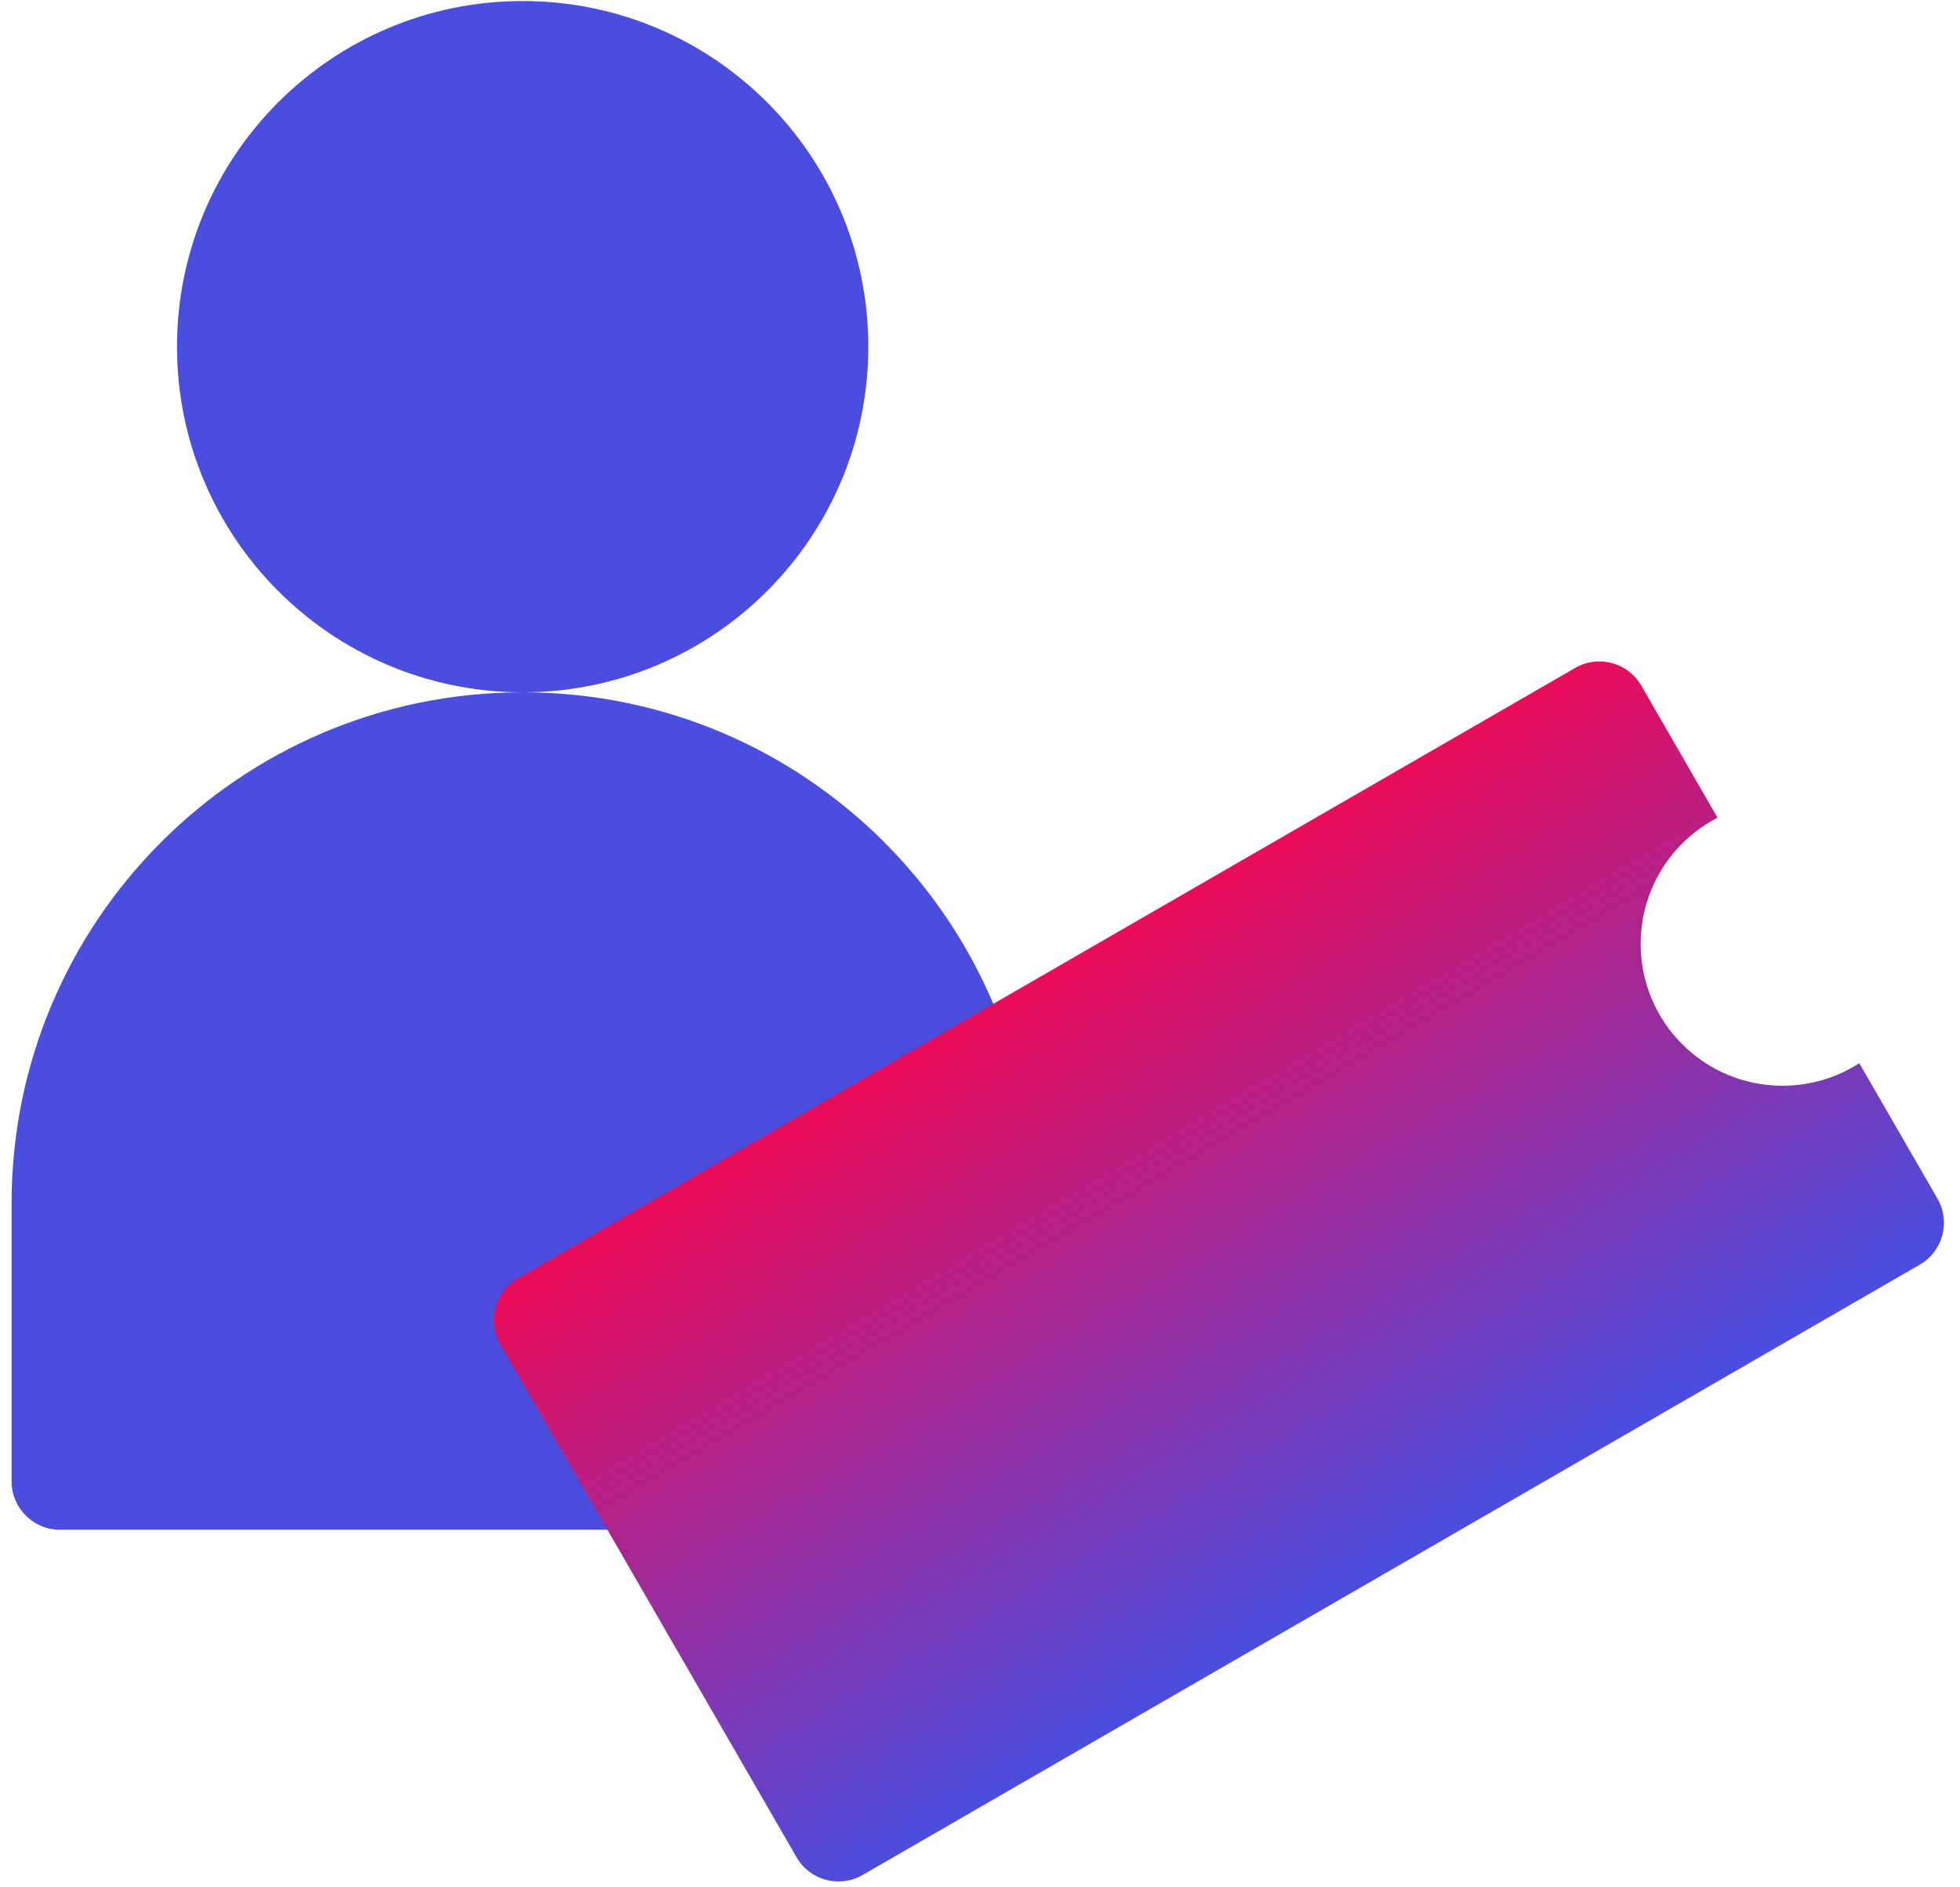
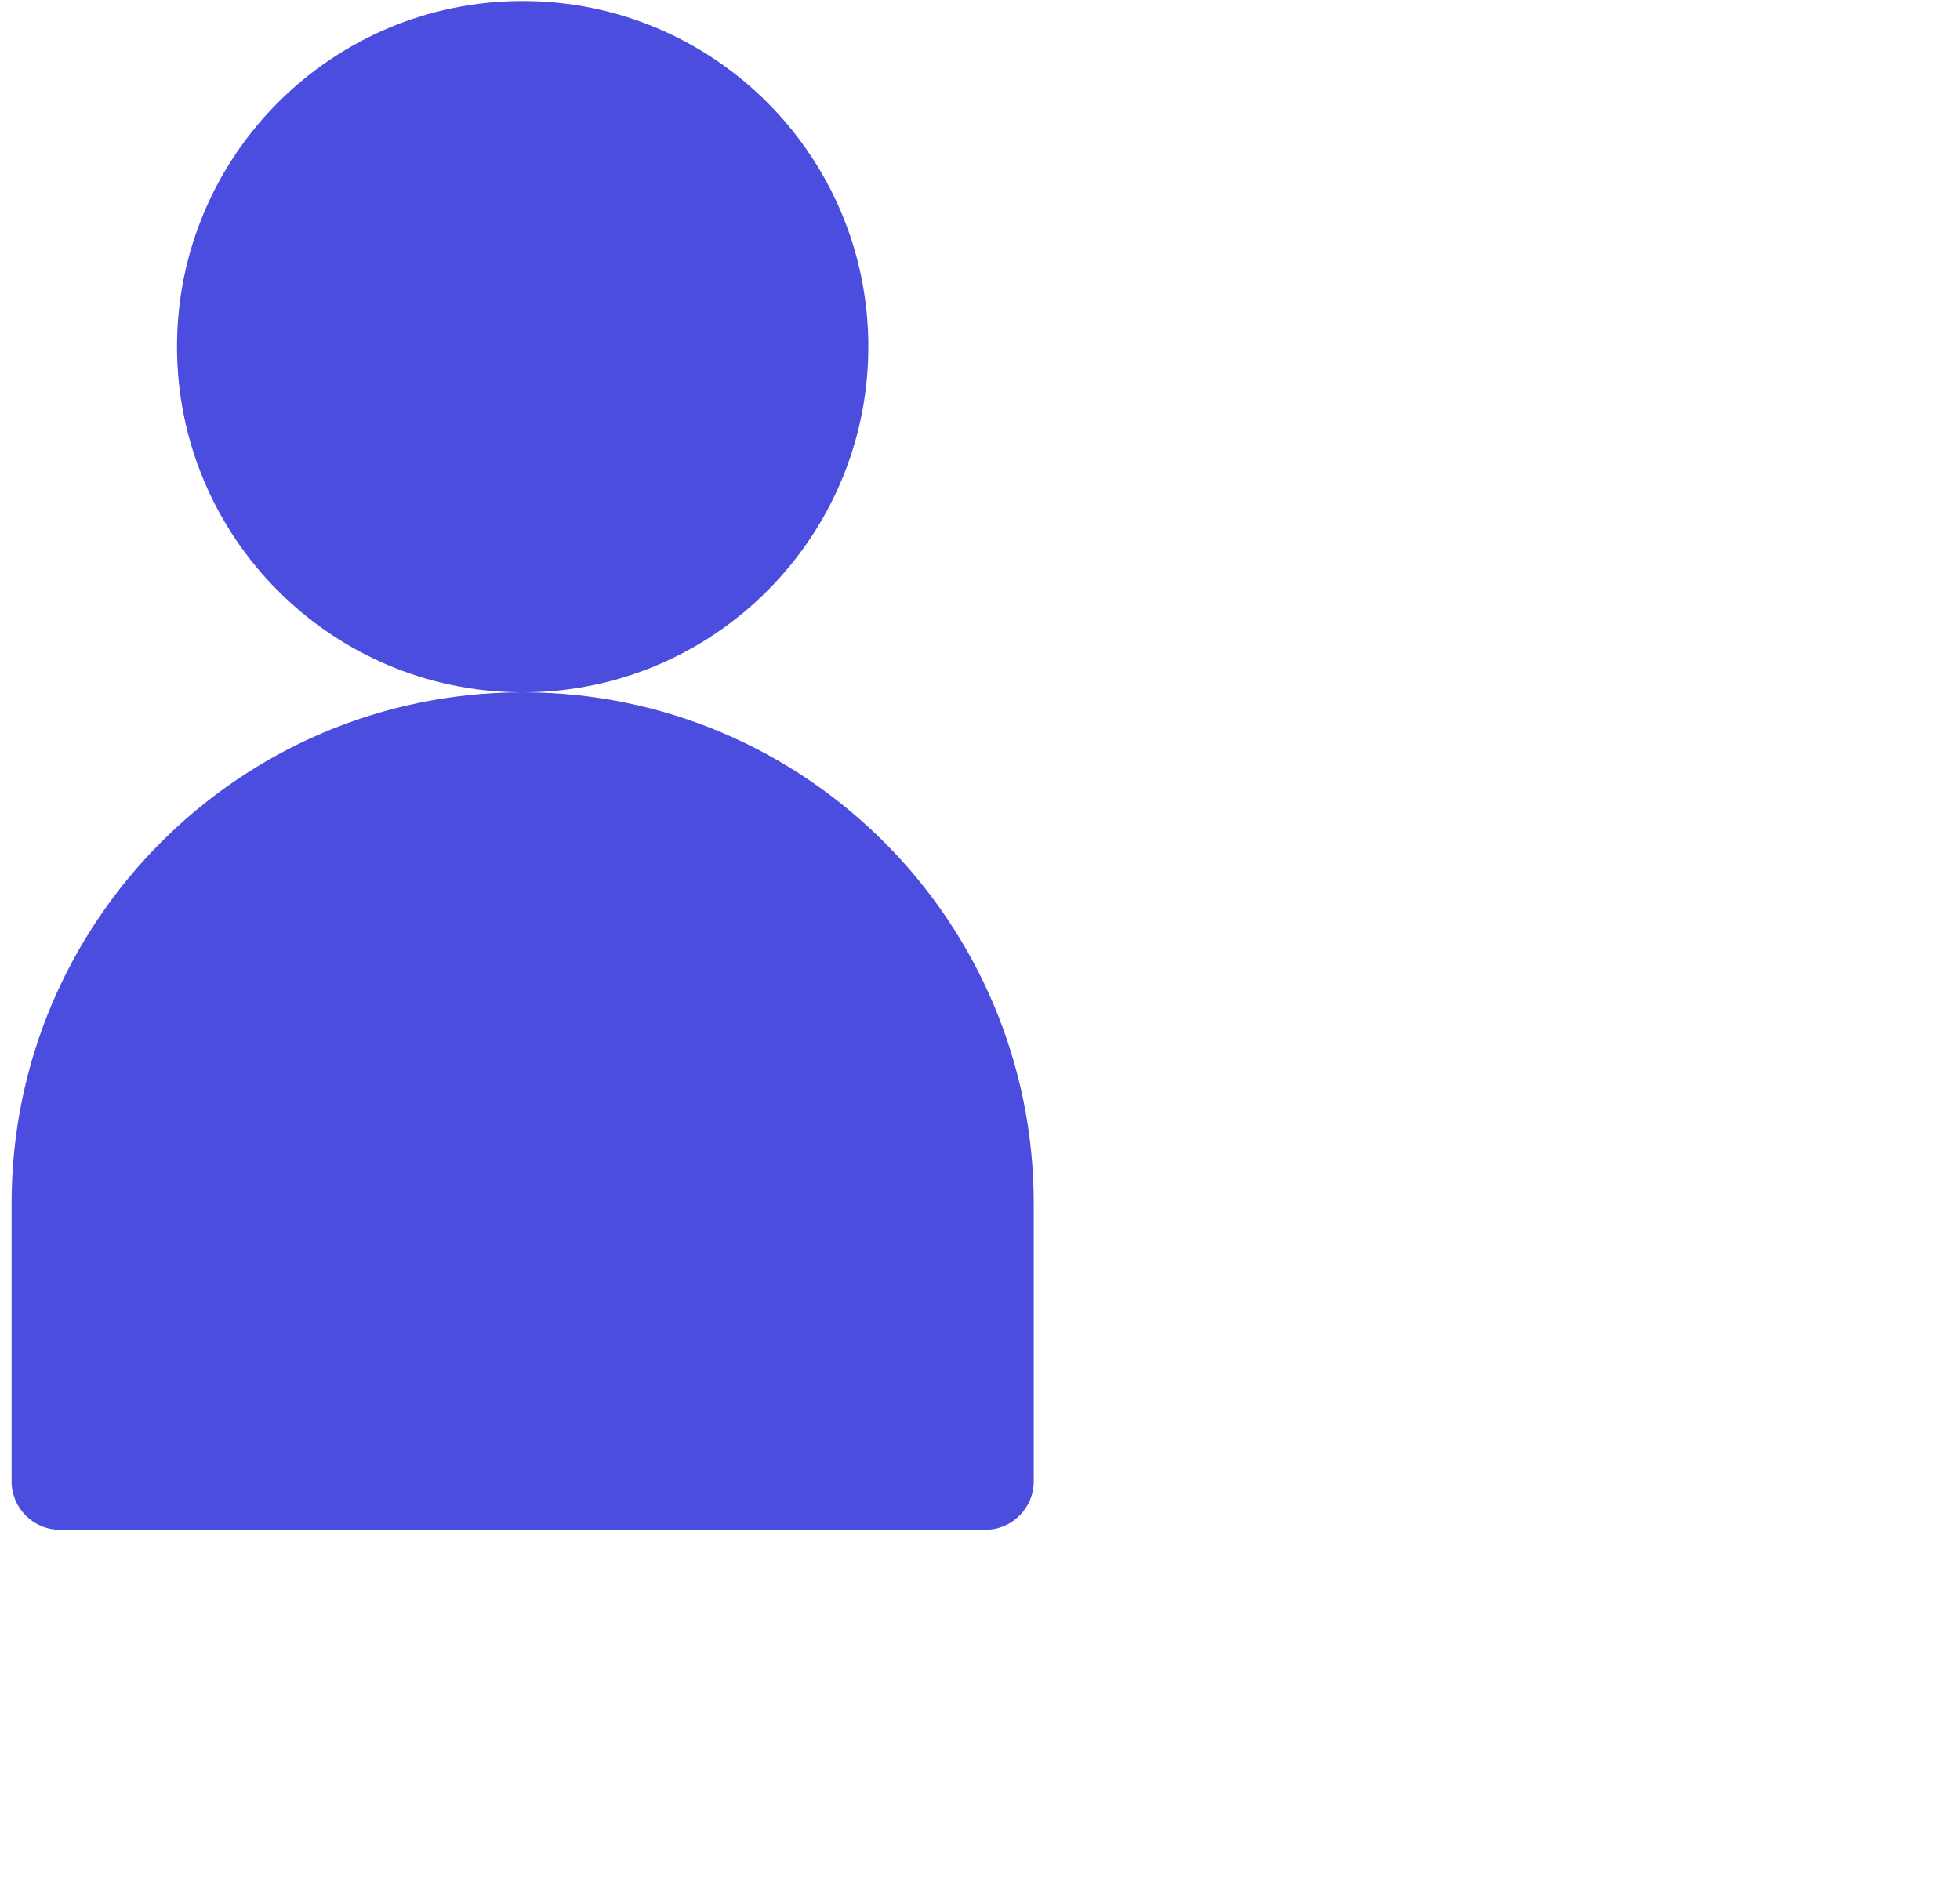
<svg xmlns="http://www.w3.org/2000/svg" width="81" height="78" viewBox="0 0 81 78" fill="none">
  <path fill-rule="evenodd" clip-rule="evenodd" d="M21.659 28.612C29.521 28.58 35.885 22.197 35.885 14.328C35.885 6.439 29.489 0.043 21.6 0.043C13.711 0.043 7.315 6.439 7.315 14.328C7.315 22.197 13.679 28.58 21.541 28.612C9.903 28.644 0.479 38.088 0.479 49.733V61.222C0.479 62.327 1.375 63.222 2.479 63.222H40.721C41.825 63.222 42.721 62.327 42.721 61.222V49.733C42.721 38.088 33.297 28.644 21.659 28.612Z" fill="#4A4DDE" />
-   <path fill-rule="evenodd" clip-rule="evenodd" d="M21.411 52.826C20.454 53.378 20.126 54.601 20.678 55.558L32.919 76.758C33.471 77.715 34.694 78.043 35.651 77.49L79.337 52.268C80.293 51.716 80.621 50.493 80.069 49.536L76.838 43.94C75.924 44.53 74.835 44.872 73.666 44.872C70.428 44.872 67.803 42.247 67.803 39.009C67.803 36.738 69.093 34.769 70.981 33.795L67.829 28.335C67.276 27.379 66.053 27.051 65.097 27.604L21.411 52.826Z" fill="url(#paint0_linear_17_9)" />
  <defs>
    <linearGradient id="paint0_linear_17_9" x1="58.357" y1="64.25" x2="44.079" y2="40.189" gradientUnits="userSpaceOnUse">
      <stop stop-color="#4A4DDE" />
      <stop offset="1" stop-color="#E80C5B" />
    </linearGradient>
  </defs>
</svg>